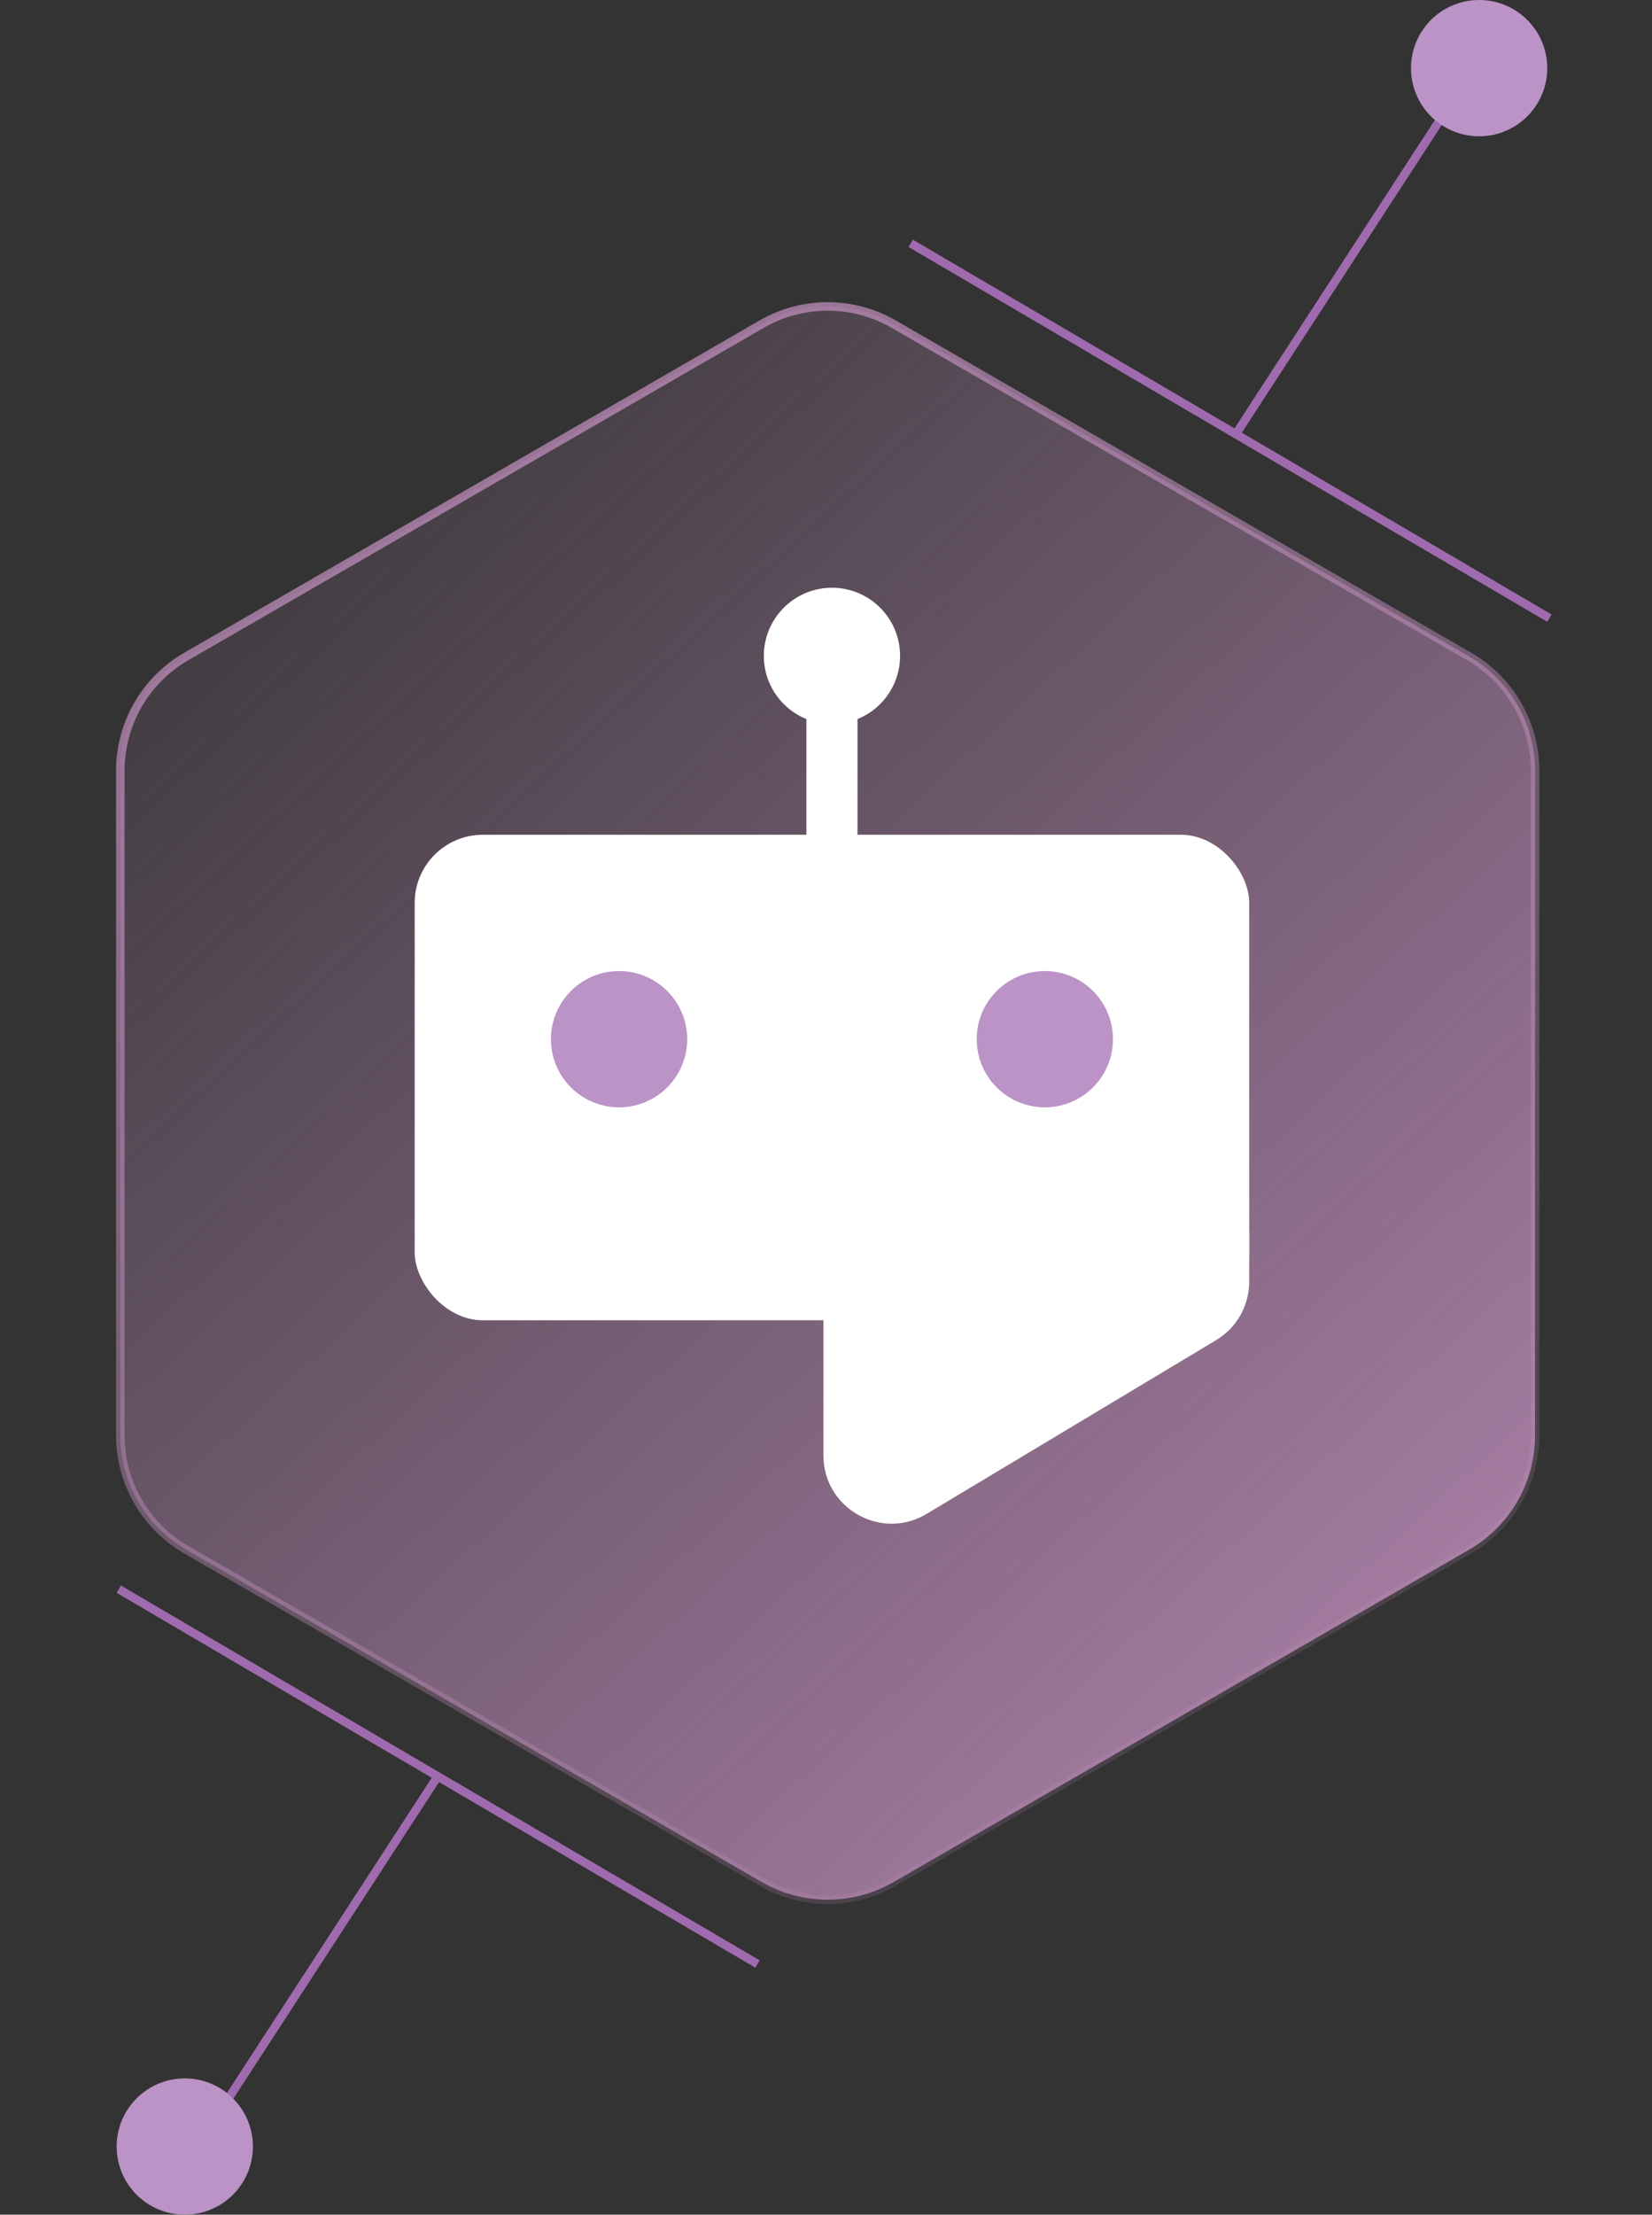
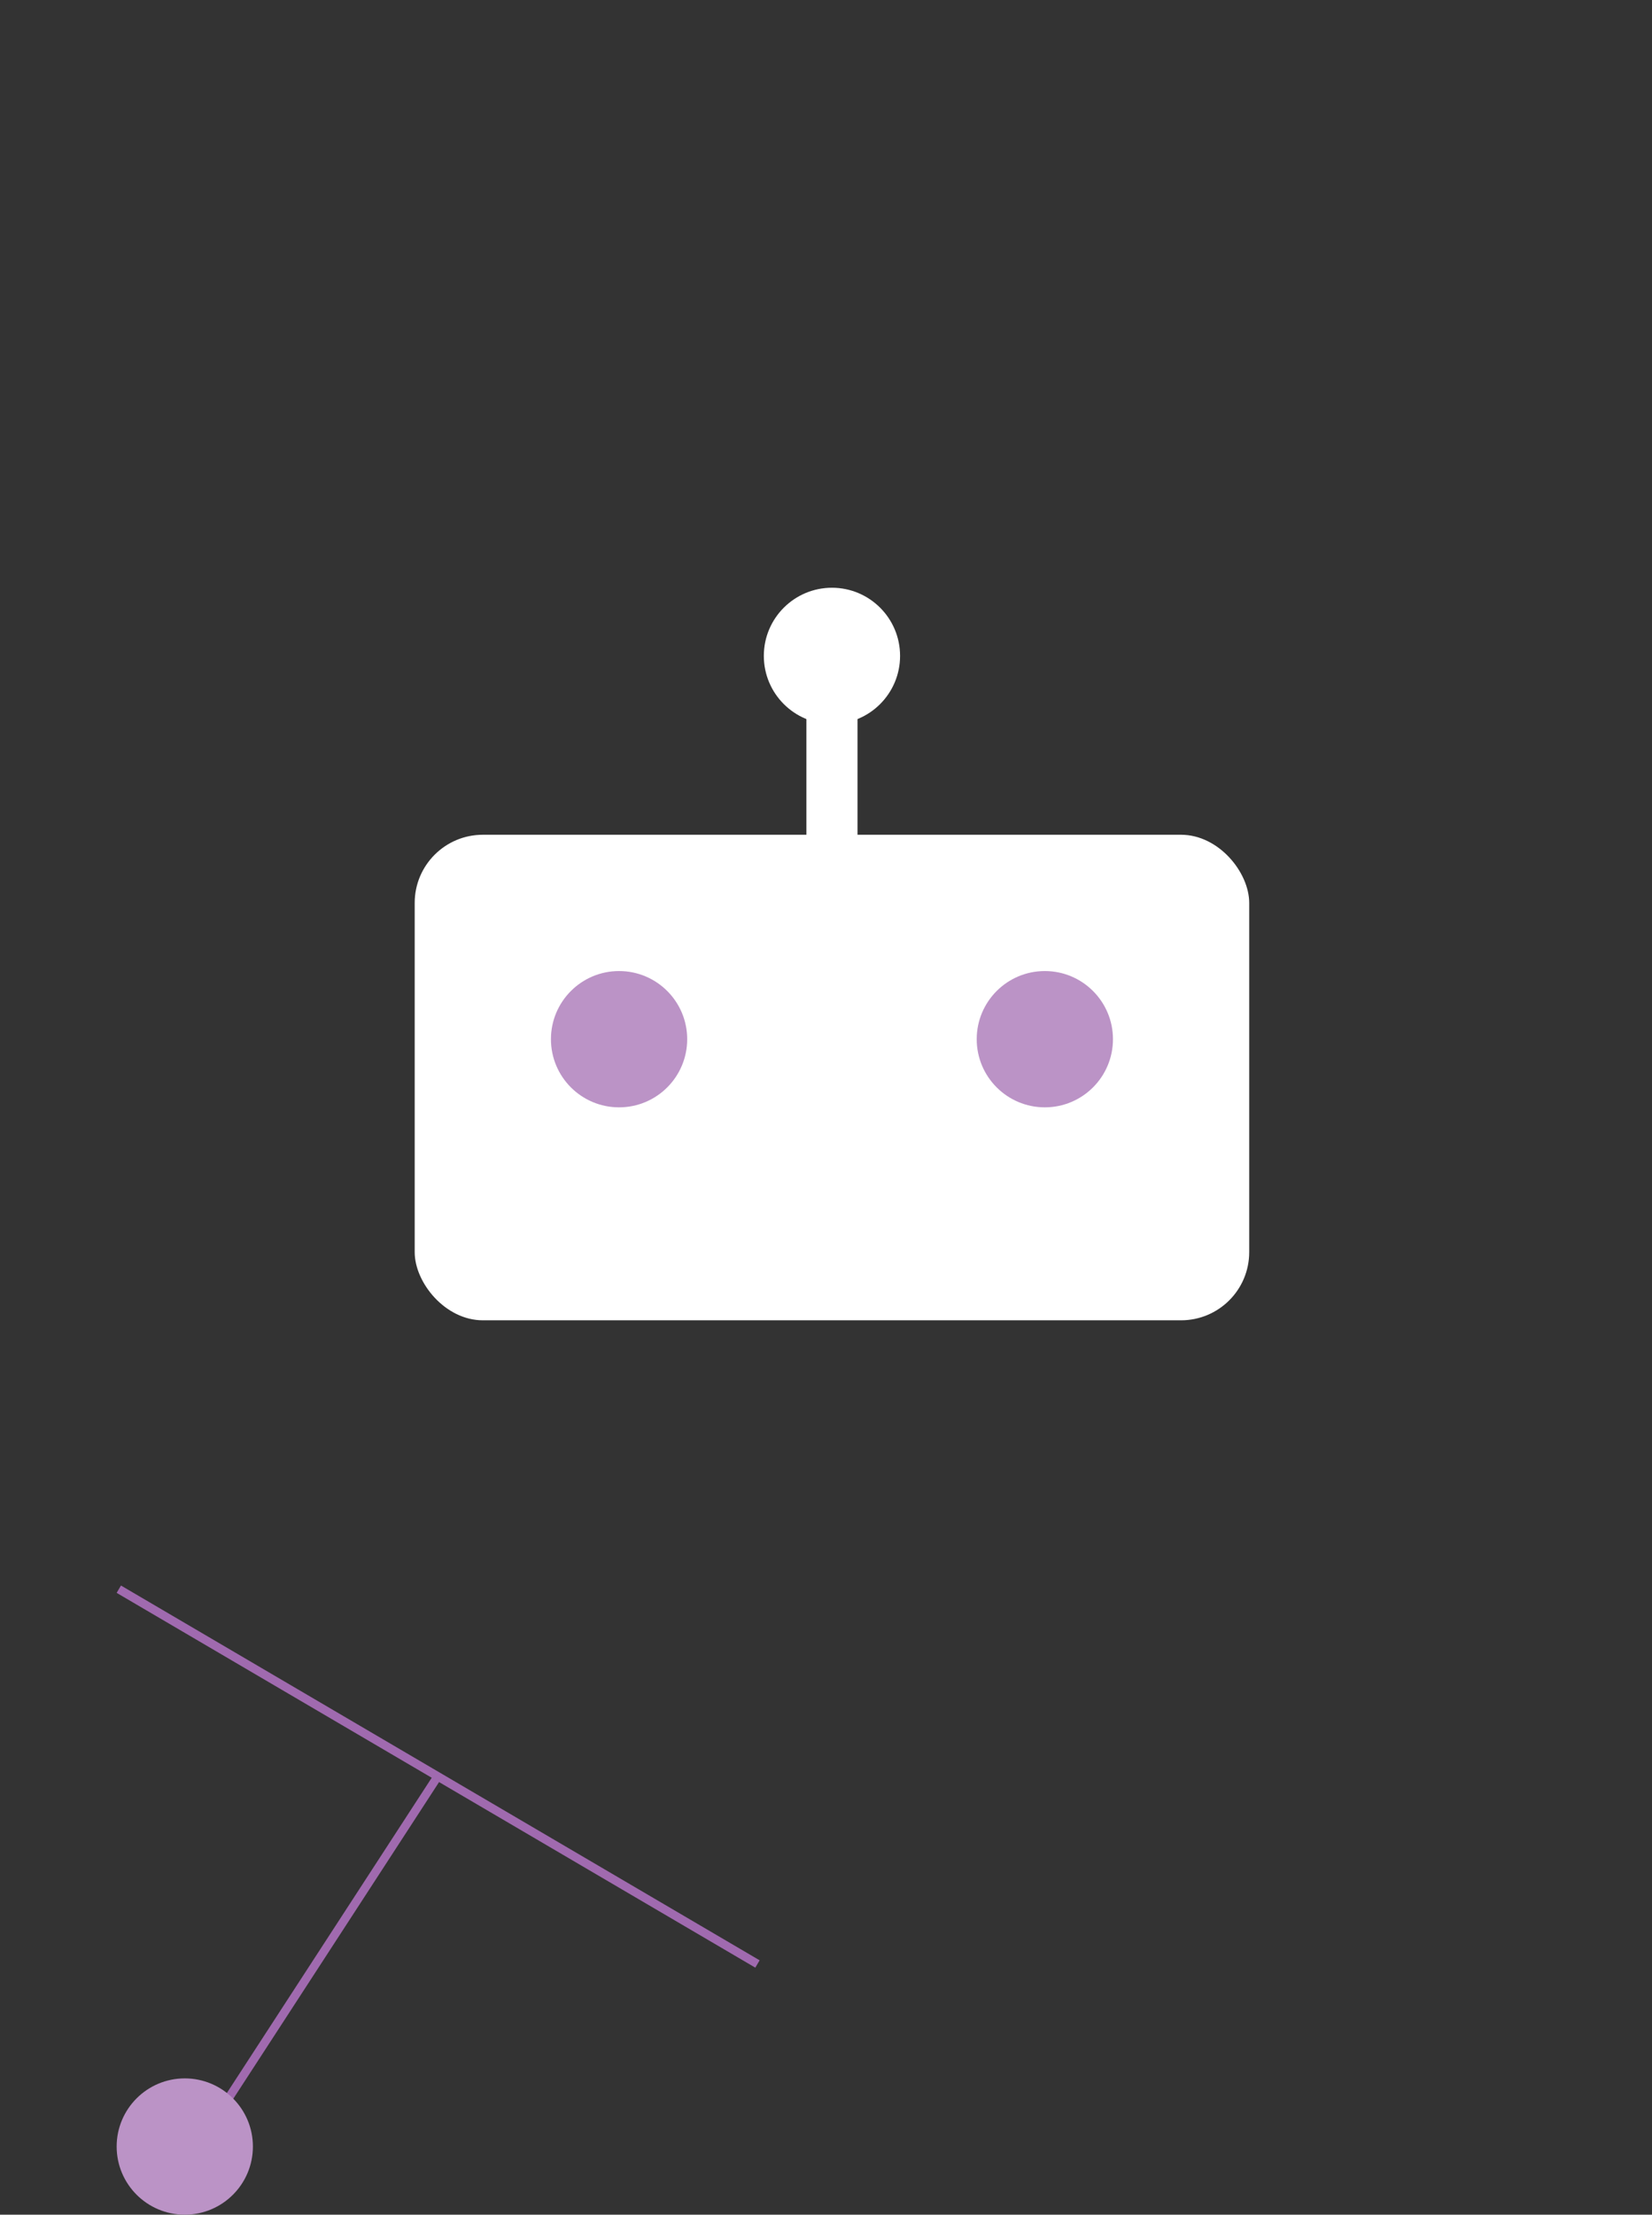
<svg xmlns="http://www.w3.org/2000/svg" width="194" height="260" viewBox="0 0 194 260" fill="none">
  <rect x="0" y="0" width="194" height="260" fill="#333333" stroke="none" />
-   <path d="M89.449 38.052C94.095 35.37 99.785 35.286 104.496 37.801L104.949 38.052L172.521 77.064C177.316 79.833 180.27 84.95 180.271 90.487V168.513C180.27 173.877 177.498 178.846 172.965 181.669L172.521 181.936L104.949 220.948C100.303 223.63 94.613 223.714 89.902 221.199L89.449 220.948L21.878 181.936C17.082 179.167 14.128 174.05 14.128 168.513V90.487C14.128 85.123 16.901 80.154 21.434 77.331L21.878 77.064L89.449 38.052Z" fill="url(#paint0_linear_835_933)" stroke="url(#paint1_linear_835_933)" />
  <rect x="48.699" y="98" width="98" height="57" rx="8" fill="white" />
-   <path d="M96.699 145C96.699 140.582 100.281 137 104.699 137H138.699C143.117 137 146.699 140.582 146.699 145V150.47C146.699 153.281 145.225 155.885 142.815 157.33L108.815 177.73C103.483 180.93 96.699 177.089 96.699 170.87V145Z" fill="white" />
  <circle cx="72.699" cy="122" r="8" fill="#BB93C6" />
  <circle cx="122.699" cy="122" r="8" fill="#BB93C6" />
  <circle cx="97.699" cy="77" r="8" fill="white" />
  <rect x="94.699" y="80" width="6" height="20" fill="white" />
-   <line x1="106.952" y1="28.569" x2="181.952" y2="72.569" stroke="#A06AAF" />
  <line x1="13.952" y1="186.569" x2="88.952" y2="230.569" stroke="#A06AAF" />
-   <line x1="145.28" y1="50.727" x2="171.28" y2="10.727" stroke="#A06AAF" />
  <line x1="25.28" y1="248.728" x2="51.28" y2="208.728" stroke="#A06AAF" />
-   <circle cx="173.699" cy="8" r="8" fill="#BB93C6" />
  <circle cx="21.699" cy="252" r="8" fill="#BB93C6" />
  <defs>
    <linearGradient id="paint0_linear_835_933" x1="26.199" y1="74" x2="148.699" y2="206.5" gradientUnits="userSpaceOnUse">
      <stop stop-color="#D49BD0" stop-opacity="0.1" />
      <stop offset="1" stop-color="#D49BD0" stop-opacity="0.7" />
    </linearGradient>
    <linearGradient id="paint1_linear_835_933" x1="44.199" y1="40.5" x2="143.199" y2="216" gradientUnits="userSpaceOnUse">
      <stop stop-color="#D49BD0" stop-opacity="0.7" />
      <stop offset="1" stop-color="#D49BD0" stop-opacity="0.1" />
    </linearGradient>
  </defs>
</svg>